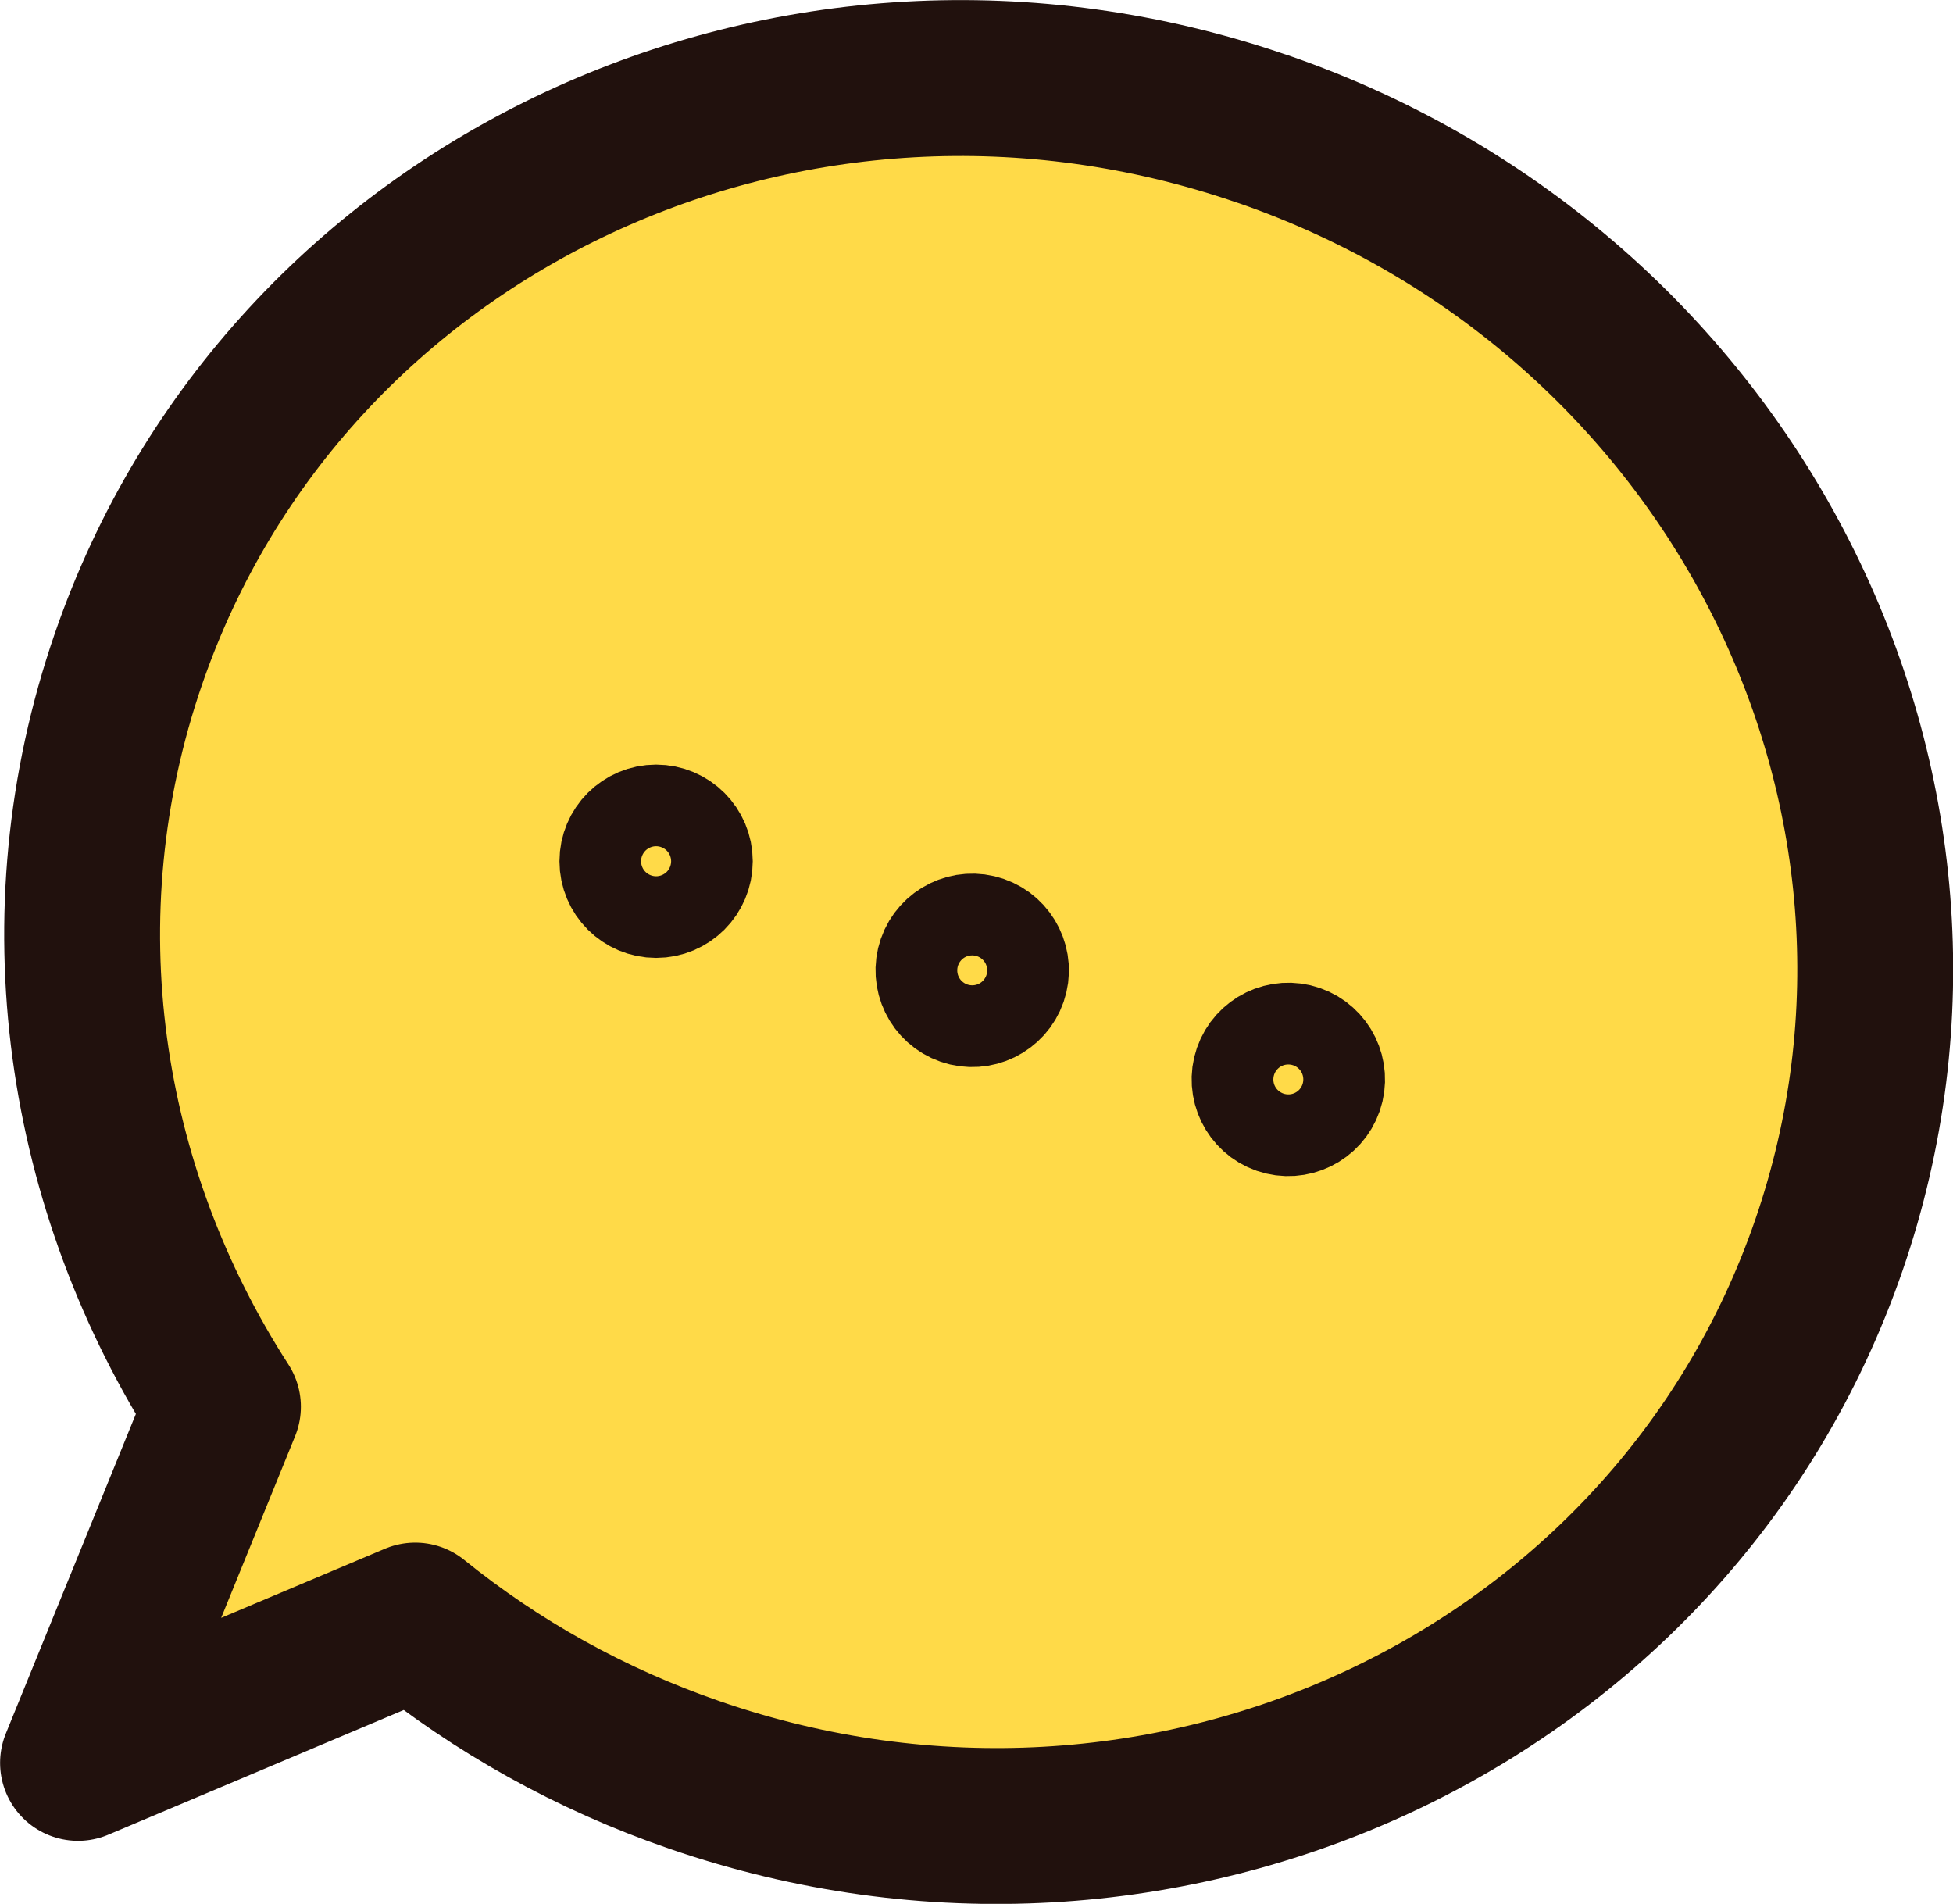
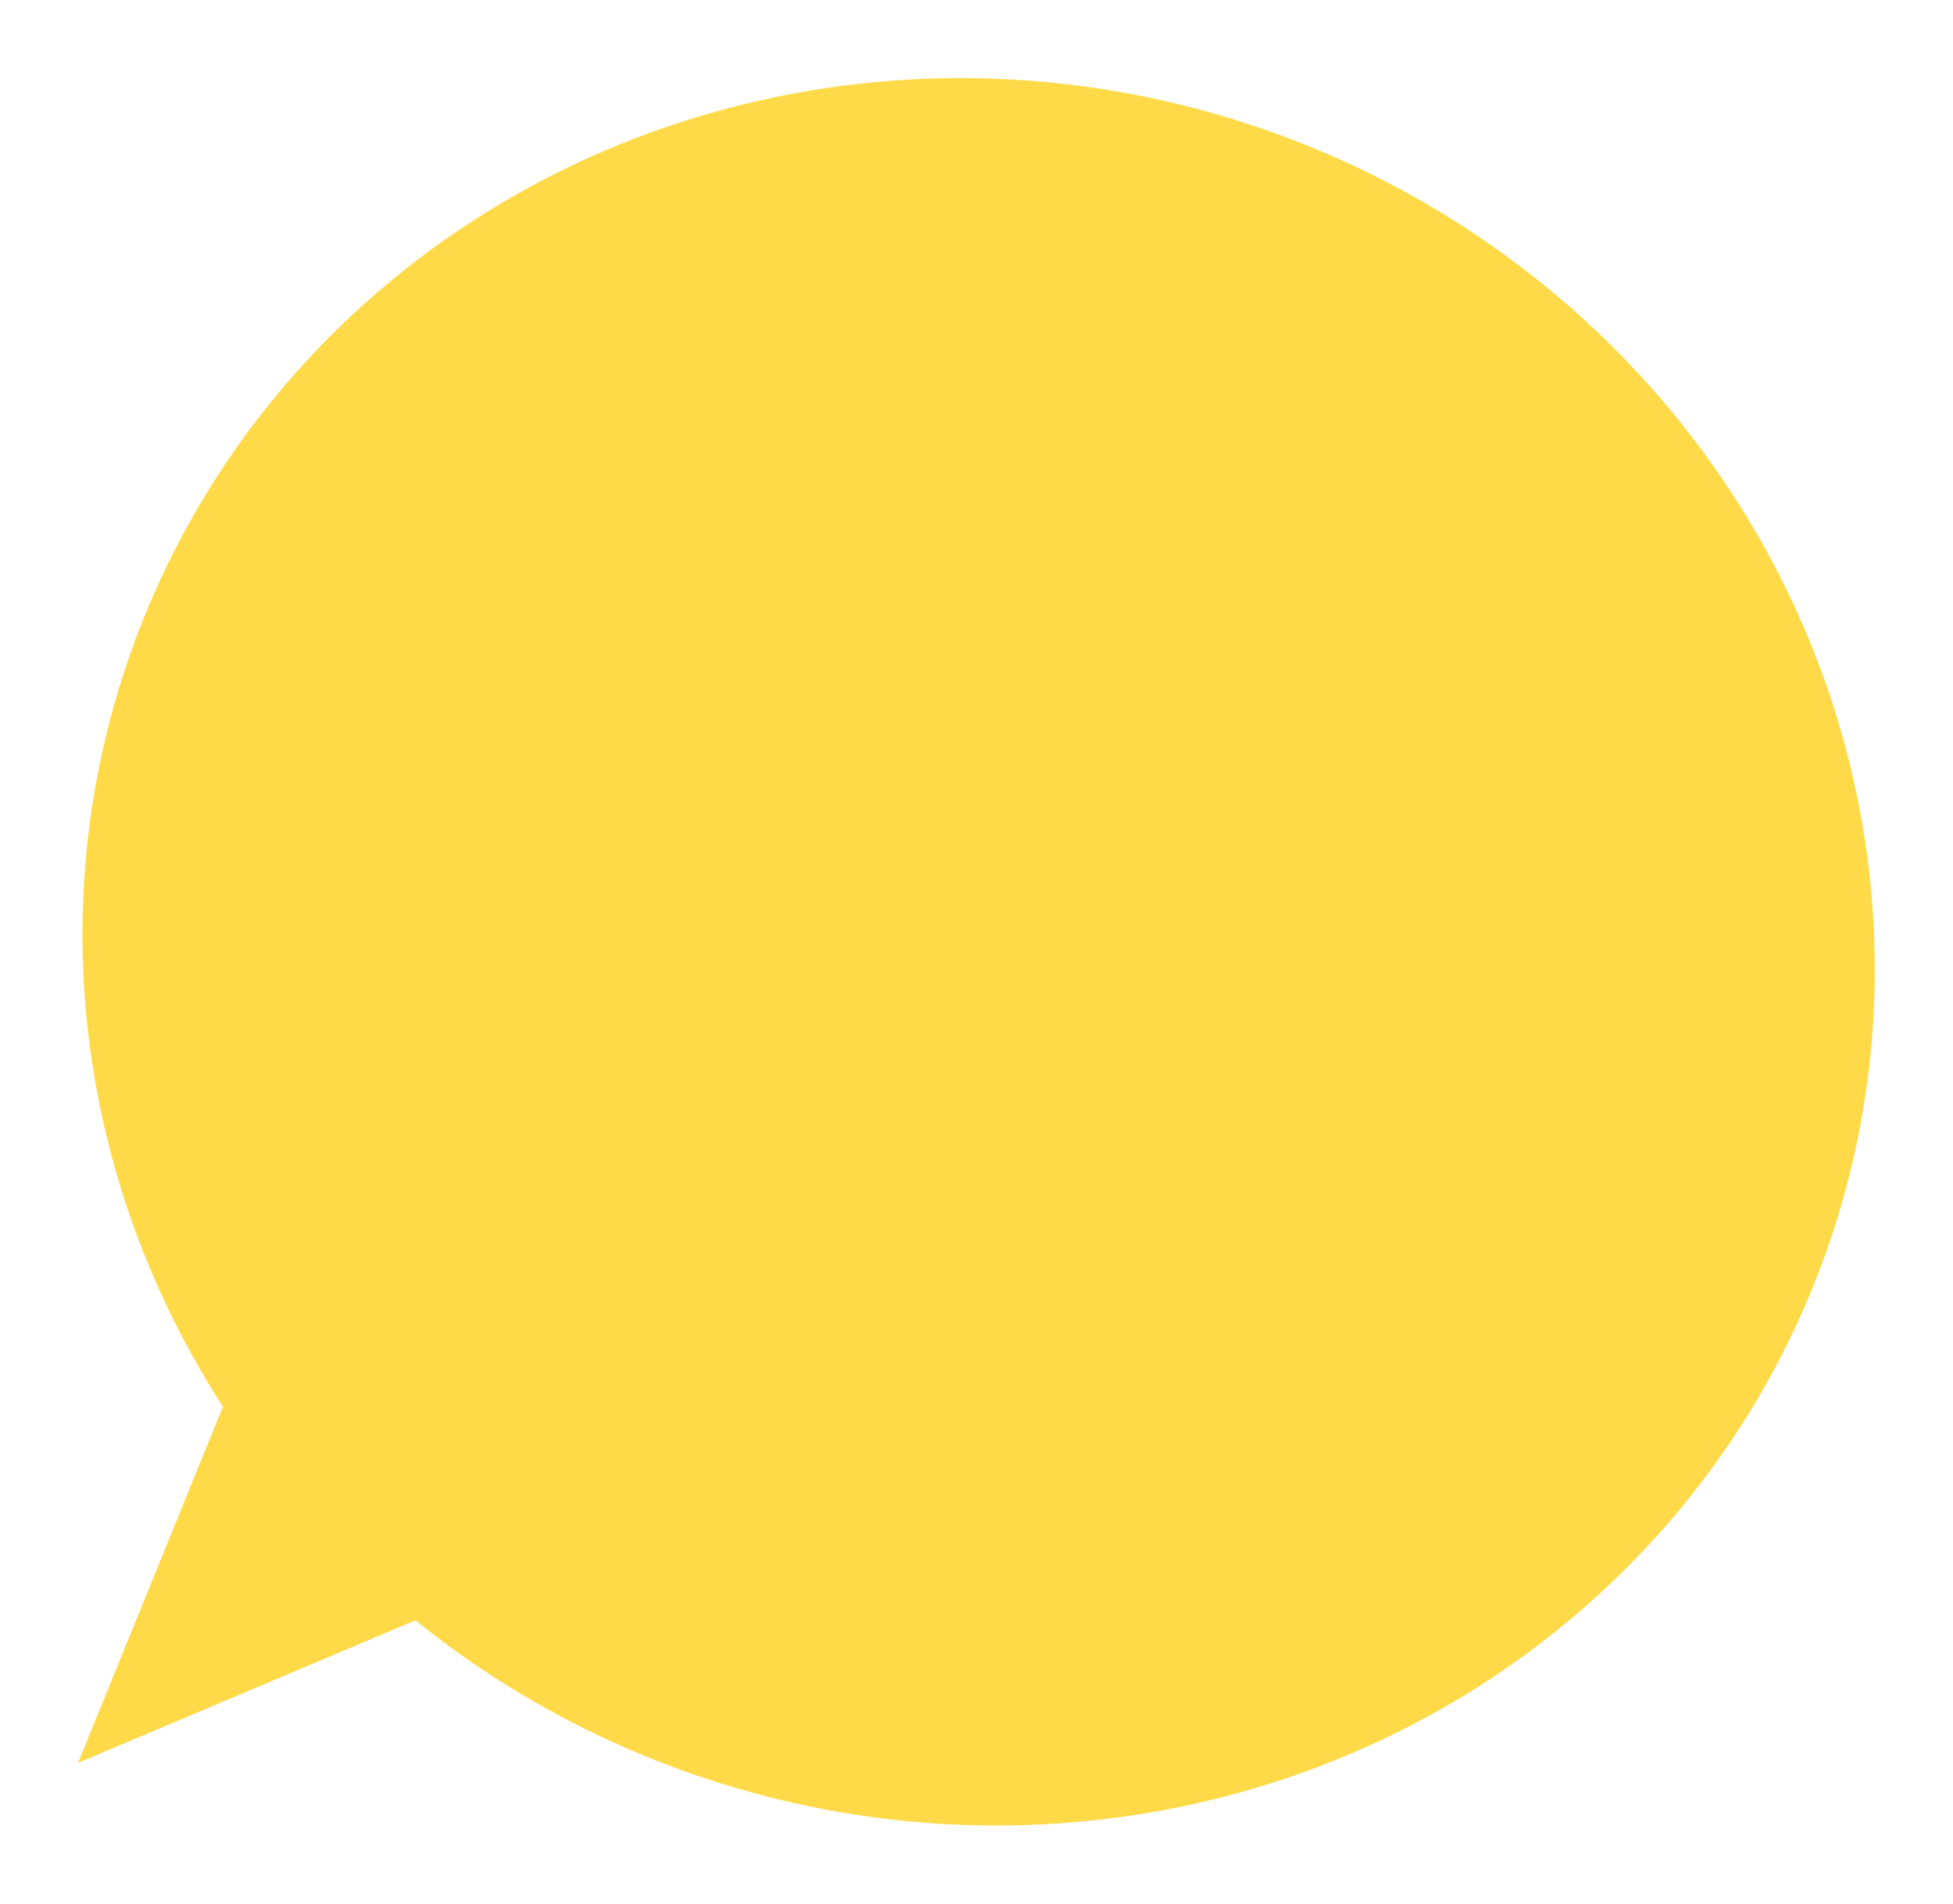
<svg xmlns="http://www.w3.org/2000/svg" id="_レイヤー_2" data-name="レイヤー 2" viewBox="0 0 98.11 95.63">
  <defs>
    <style>
      .cls-1 {
        stroke-width: 5.61px;
      }

      .cls-1, .cls-2 {
        fill: none;
        stroke: #21110d;
        stroke-linecap: round;
        stroke-linejoin: round;
      }

      .cls-2 {
        stroke-width: 7.83px;
      }

      .cls-3 {
        fill: #ffda48;
      }
    </style>
  </defs>
  <g id="_レイヤー_1-2" data-name="レイヤー 1">
    <g>
      <polygon class="cls-3" points="34.19 75.76 15.86 59.21 3.92 88.55 34.19 75.76" />
      <ellipse class="cls-3" cx="49.16" cy="47.82" rx="43.73" ry="45.17" transform="translate(-12.08 78.68) rotate(-70.96)" />
-       <path class="cls-2" d="M63.43,6.48C39.84-1.66,14.34,10.25,6.46,33.08c-4.48,12.97-2.3,26.67,4.74,37.58l-7.28,17.89,16.94-7.15c4.07,3.29,8.78,5.95,14.04,7.76,23.58,8.14,49.09-3.77,56.97-26.6,7.88-22.83-4.85-47.94-28.43-56.08Z" />
      <g>
-         <path class="cls-1" d="M62.78,53.55c-.37,1.07.2,2.24,1.27,2.61,1.07.37,2.24-.2,2.61-1.27.37-1.07-.2-2.24-1.27-2.61s-2.24.2-2.61,1.27Z" />
-         <path class="cls-1" d="M46.9,48.07c-.37,1.07.2,2.24,1.27,2.61,1.07.37,2.24-.2,2.61-1.27.37-1.07-.2-2.24-1.27-2.61s-2.24.2-2.61,1.27Z" />
-         <circle class="cls-1" cx="32.96" cy="43.26" r="2.05" />
-       </g>
+         </g>
    </g>
  </g>
</svg>